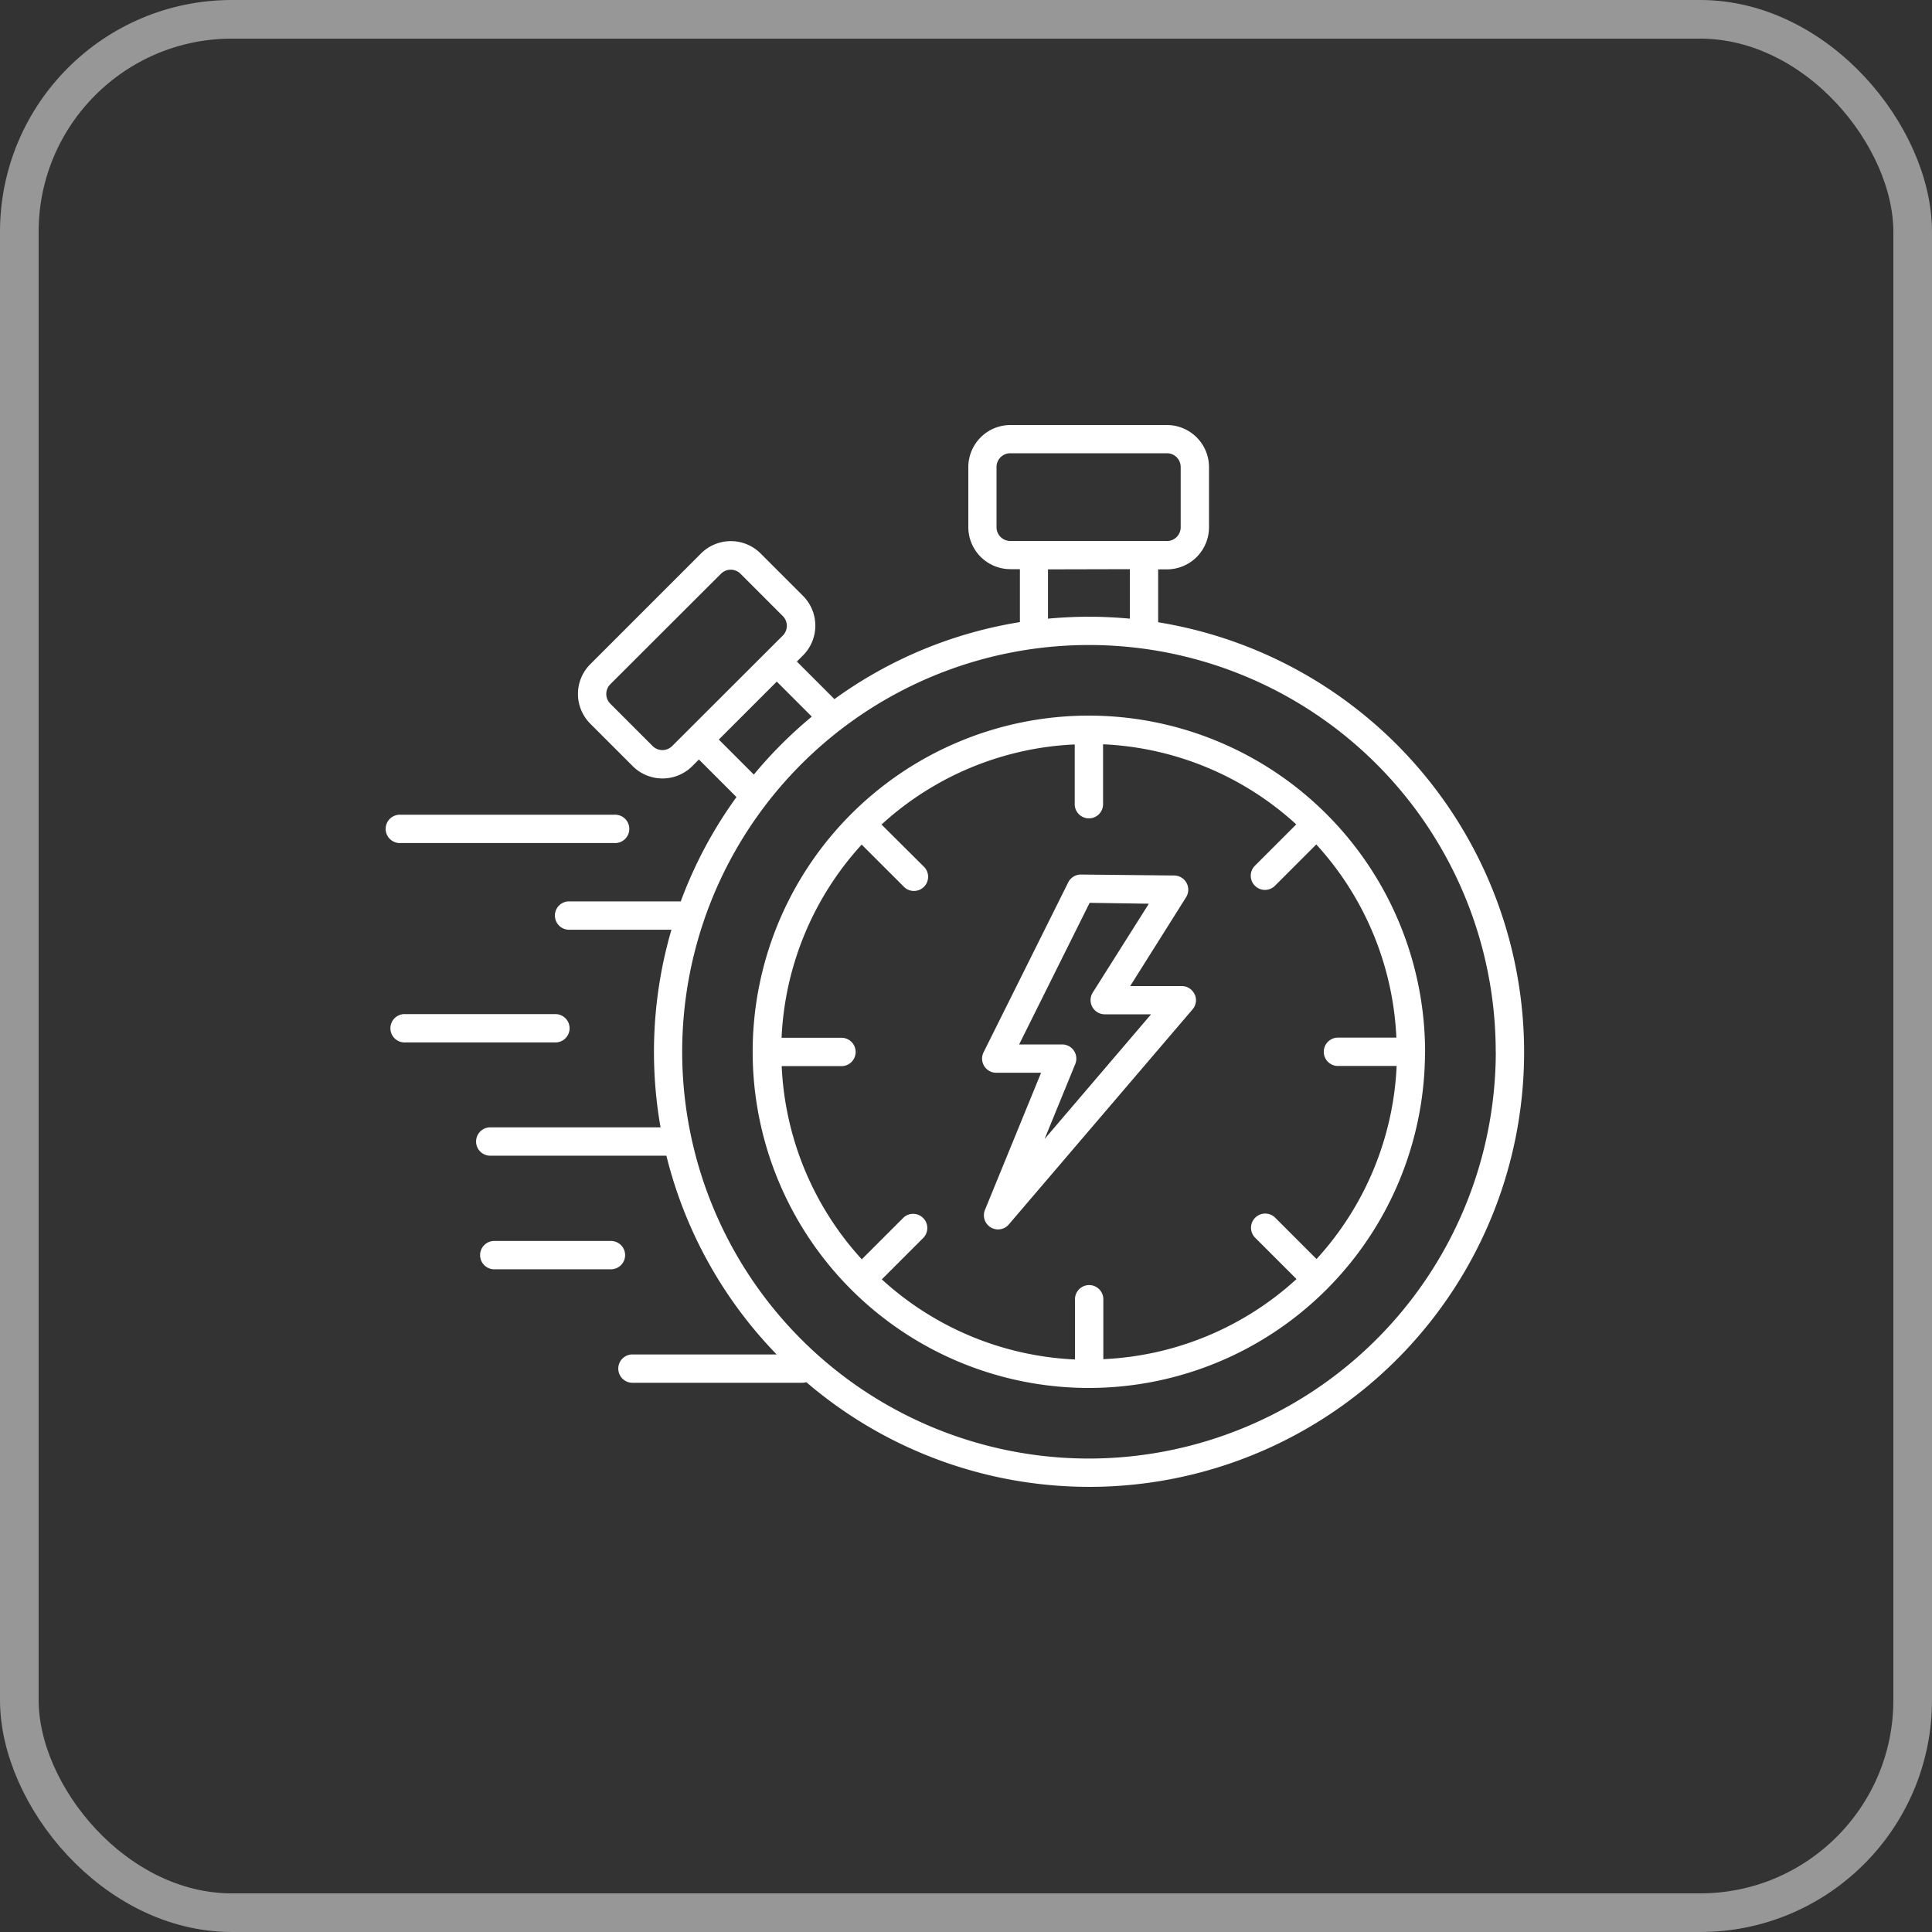
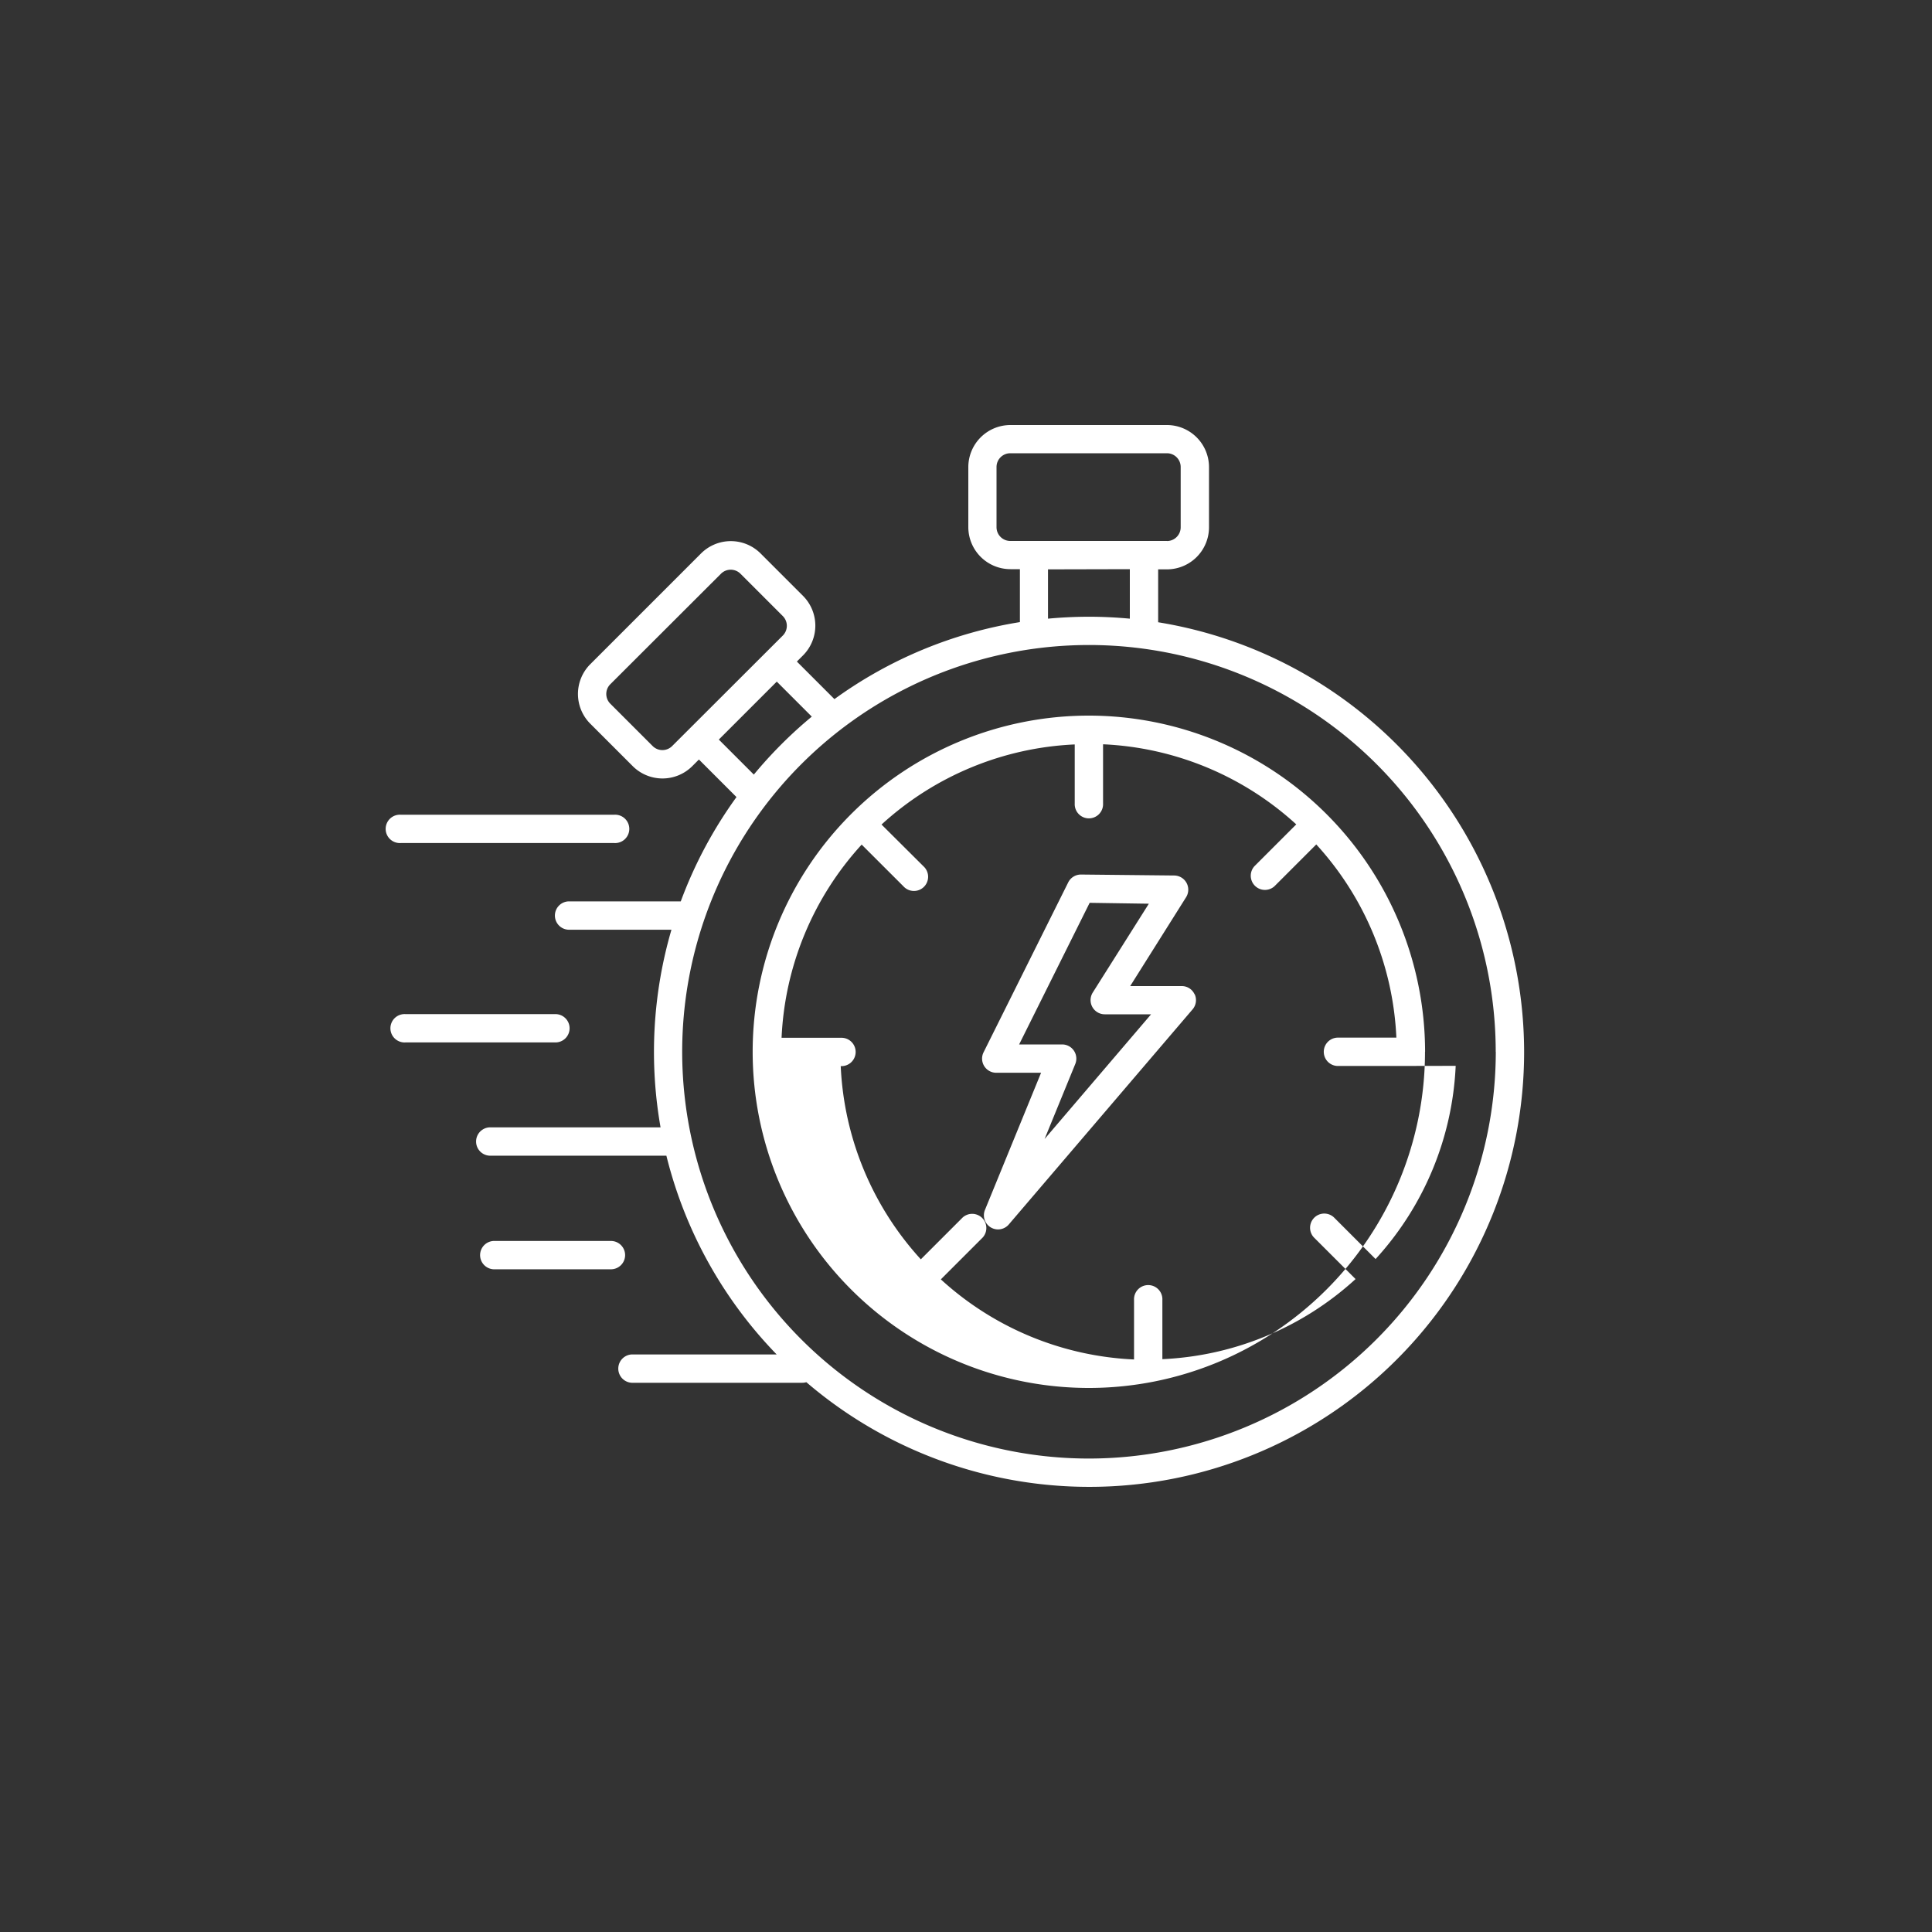
<svg xmlns="http://www.w3.org/2000/svg" width="50" height="50" viewBox="0 0 50 50">
  <rect x="0" y="0" width="50" height="50" fill="#333333" stroke="none" />
  <g id="Group_79206" data-name="Group 79206" transform="translate(-288 -1026)">
    <g id="Group_79096" data-name="Group 79096" transform="translate(288 1026)">
      <g id="Rectangle_153479" data-name="Rectangle 153479" fill="none" stroke="rgba(255,255,255,0.49)" stroke-width="1">
-         <rect width="50" height="50" rx="6" stroke="none" />
-         <rect x="0.5" y="0.5" width="49" height="49" rx="5.5" fill="none" />
-       </g>
+         </g>
    </g>
    <g id="Group_79705" data-name="Group 79705" transform="translate(283 1005.93)">
-       <path id="Path_245521" data-name="Path 245521" d="M15.367,41.888a.367.367,0,1,1,0-.733H20.9a.367.367,0,1,1,0,.733Zm4.374,4.794a.367.367,0,0,0-.367-.367H15.49a.367.367,0,1,0,0,.733h3.884A.366.366,0,0,0,19.741,46.682Zm1.437,5.871a.367.367,0,0,0-.367-.367h-3a.367.367,0,1,0,0,.733h3A.367.367,0,0,0,21.178,52.553ZM44.444,47.29a11.253,11.253,0,0,1-18.576,8.551.369.369,0,0,1-.1.015H21.349a.367.367,0,0,1,0-.733H25.1a11.258,11.258,0,0,1-2.854-5.144H17.669a.367.367,0,0,1,0-.733h4.426a11.283,11.283,0,0,1,.282-5.115H19.747a.367.367,0,1,1,0-.733h2.871a11.24,11.24,0,0,1,1.442-2.7l-.972-.972-.173.173a1.091,1.091,0,0,1-1.539,0l-1.1-1.1a1.089,1.089,0,0,1,0-1.539l2.868-2.868a1.091,1.091,0,0,1,1.539,0l1.1,1.1a1.091,1.091,0,0,1,0,1.539l-.16.16.972.972a11.2,11.2,0,0,1,4.8-1.993V34.8h-.246a1.09,1.09,0,0,1-1.089-1.089V32.159a1.09,1.09,0,0,1,1.089-1.089H35.2a1.09,1.09,0,0,1,1.089,1.089v1.558A1.09,1.09,0,0,1,35.2,34.805h-.227v1.369A11.277,11.277,0,0,1,44.444,47.29ZM35.2,34.072a.356.356,0,0,0,.356-.356V32.159A.356.356,0,0,0,35.2,31.8H31.146a.356.356,0,0,0-.356.356v1.558a.356.356,0,0,0,.356.356H35.2Zm-3.078.733v1.276q.523-.049,1.059-.05c.357,0,.71.018,1.059.05V34.8Zm-6.861,1.711a.357.357,0,0,0,0-.5l-1.1-1.1a.357.357,0,0,0-.5,0L20.793,37.78a.356.356,0,0,0,0,.5l1.1,1.1a.357.357,0,0,0,.5,0Zm-.752,3.6a11.341,11.341,0,0,1,1.5-1.5l-.906-.906-1.5,1.5Zm19.2,7.174A10.527,10.527,0,1,0,33.184,57.817,10.538,10.538,0,0,0,43.711,47.29Zm-1.83,0a8.7,8.7,0,1,1-8.7-8.7A8.706,8.706,0,0,1,41.881,47.29Zm-.742.367H39.607a.367.367,0,0,1,0-.733h1.531a7.931,7.931,0,0,0-2.073-5l-1.081,1.081a.367.367,0,0,1-.518-.519l1.081-1.081a7.932,7.932,0,0,0-5-2.073v1.531a.367.367,0,1,1-.733,0V39.336a7.931,7.931,0,0,0-5,2.073L28.9,42.49a.367.367,0,1,1-.518.519L27.3,41.928a7.932,7.932,0,0,0-2.073,5h1.531a.367.367,0,1,1,0,.733H25.23a7.931,7.931,0,0,0,2.073,5l1.081-1.081a.367.367,0,0,1,.518.519l-1.081,1.081a7.932,7.932,0,0,0,5,2.073V53.714a.367.367,0,1,1,.733,0v1.531a7.931,7.931,0,0,0,5-2.073l-1.081-1.08a.367.367,0,0,1,.518-.519l1.081,1.081a7.934,7.934,0,0,0,2.073-5ZM35.918,45.8a.367.367,0,0,1-.054.392l-4.754,5.564a.366.366,0,0,1-.618-.377l1.451-3.546h-1.16a.366.366,0,0,1-.328-.53l2.192-4.4a.367.367,0,0,1,.328-.2h0l2.414.025a.367.367,0,0,1,.307.562l-1.447,2.3h1.334a.362.362,0,0,1,.332.212Zm-1.128.52h-1.2a.367.367,0,0,1-.31-.562l1.452-2.3L33.2,43.435,31.375,47.1h1.114a.367.367,0,0,1,.339.506l-.794,1.941Z" fill="#fff" />
+       <path id="Path_245521" data-name="Path 245521" d="M15.367,41.888a.367.367,0,1,1,0-.733H20.9a.367.367,0,1,1,0,.733Zm4.374,4.794a.367.367,0,0,0-.367-.367H15.49a.367.367,0,1,0,0,.733h3.884A.366.366,0,0,0,19.741,46.682Zm1.437,5.871a.367.367,0,0,0-.367-.367h-3a.367.367,0,1,0,0,.733h3A.367.367,0,0,0,21.178,52.553ZM44.444,47.29a11.253,11.253,0,0,1-18.576,8.551.369.369,0,0,1-.1.015H21.349a.367.367,0,0,1,0-.733H25.1a11.258,11.258,0,0,1-2.854-5.144H17.669a.367.367,0,0,1,0-.733h4.426a11.283,11.283,0,0,1,.282-5.115H19.747a.367.367,0,1,1,0-.733h2.871a11.24,11.24,0,0,1,1.442-2.7l-.972-.972-.173.173a1.091,1.091,0,0,1-1.539,0l-1.1-1.1a1.089,1.089,0,0,1,0-1.539l2.868-2.868a1.091,1.091,0,0,1,1.539,0l1.1,1.1a1.091,1.091,0,0,1,0,1.539l-.16.16.972.972a11.2,11.2,0,0,1,4.8-1.993V34.8h-.246a1.09,1.09,0,0,1-1.089-1.089V32.159a1.09,1.09,0,0,1,1.089-1.089H35.2a1.09,1.09,0,0,1,1.089,1.089v1.558A1.09,1.09,0,0,1,35.2,34.805h-.227v1.369A11.277,11.277,0,0,1,44.444,47.29ZM35.2,34.072a.356.356,0,0,0,.356-.356V32.159A.356.356,0,0,0,35.2,31.8H31.146a.356.356,0,0,0-.356.356v1.558a.356.356,0,0,0,.356.356H35.2Zm-3.078.733v1.276q.523-.049,1.059-.05c.357,0,.71.018,1.059.05V34.8Zm-6.861,1.711a.357.357,0,0,0,0-.5l-1.1-1.1a.357.357,0,0,0-.5,0L20.793,37.78a.356.356,0,0,0,0,.5l1.1,1.1a.357.357,0,0,0,.5,0Zm-.752,3.6a11.341,11.341,0,0,1,1.5-1.5l-.906-.906-1.5,1.5Zm19.2,7.174A10.527,10.527,0,1,0,33.184,57.817,10.538,10.538,0,0,0,43.711,47.29Zm-1.83,0a8.7,8.7,0,1,1-8.7-8.7A8.706,8.706,0,0,1,41.881,47.29Zm-.742.367H39.607a.367.367,0,0,1,0-.733h1.531a7.931,7.931,0,0,0-2.073-5l-1.081,1.081a.367.367,0,0,1-.518-.519l1.081-1.081a7.932,7.932,0,0,0-5-2.073v1.531a.367.367,0,1,1-.733,0V39.336a7.931,7.931,0,0,0-5,2.073L28.9,42.49a.367.367,0,1,1-.518.519L27.3,41.928a7.932,7.932,0,0,0-2.073,5h1.531a.367.367,0,1,1,0,.733a7.931,7.931,0,0,0,2.073,5l1.081-1.081a.367.367,0,0,1,.518.519l-1.081,1.081a7.932,7.932,0,0,0,5,2.073V53.714a.367.367,0,1,1,.733,0v1.531a7.931,7.931,0,0,0,5-2.073l-1.081-1.08a.367.367,0,0,1,.518-.519l1.081,1.081a7.934,7.934,0,0,0,2.073-5ZM35.918,45.8a.367.367,0,0,1-.054.392l-4.754,5.564a.366.366,0,0,1-.618-.377l1.451-3.546h-1.16a.366.366,0,0,1-.328-.53l2.192-4.4a.367.367,0,0,1,.328-.2h0l2.414.025a.367.367,0,0,1,.307.562l-1.447,2.3h1.334a.362.362,0,0,1,.332.212Zm-1.128.52h-1.2a.367.367,0,0,1-.31-.562l1.452-2.3L33.2,43.435,31.375,47.1h1.114a.367.367,0,0,1,.339.506l-.794,1.941Z" fill="#fff" />
    </g>
  </g>
</svg>